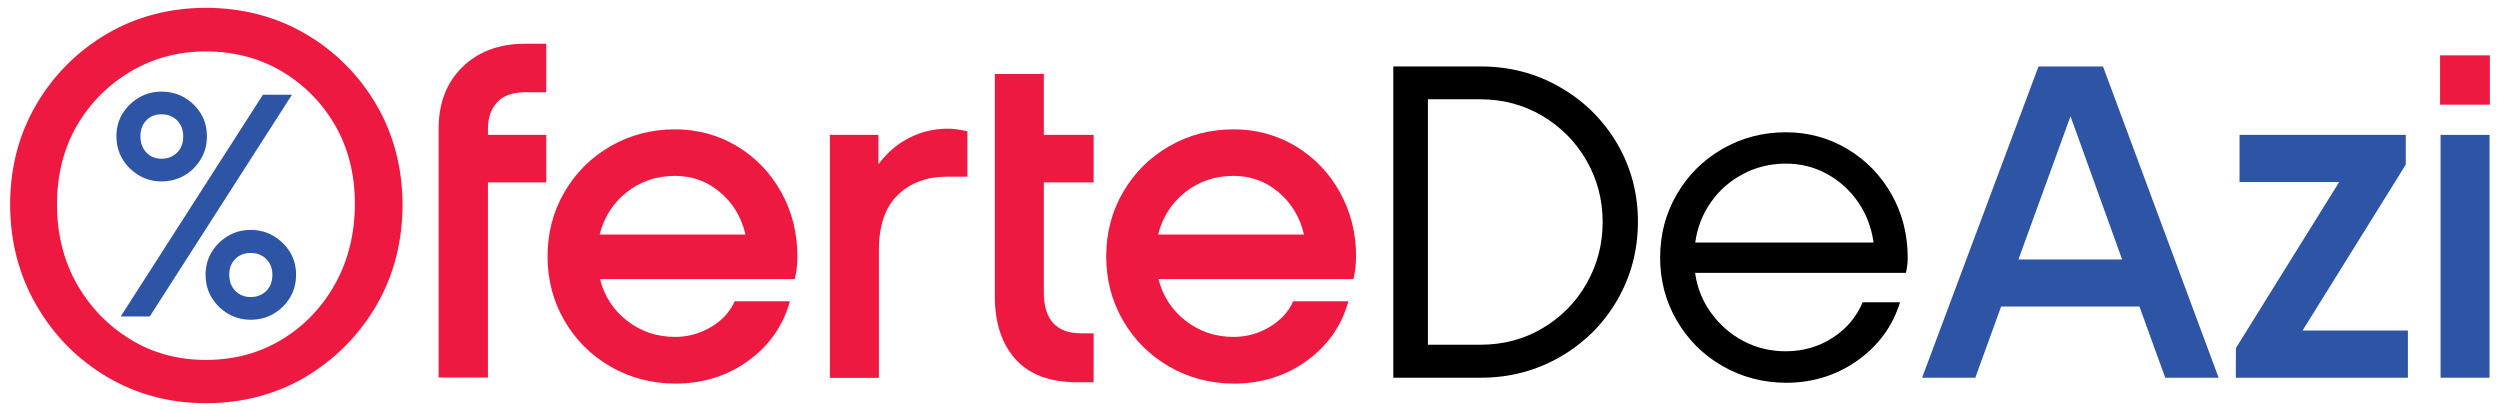
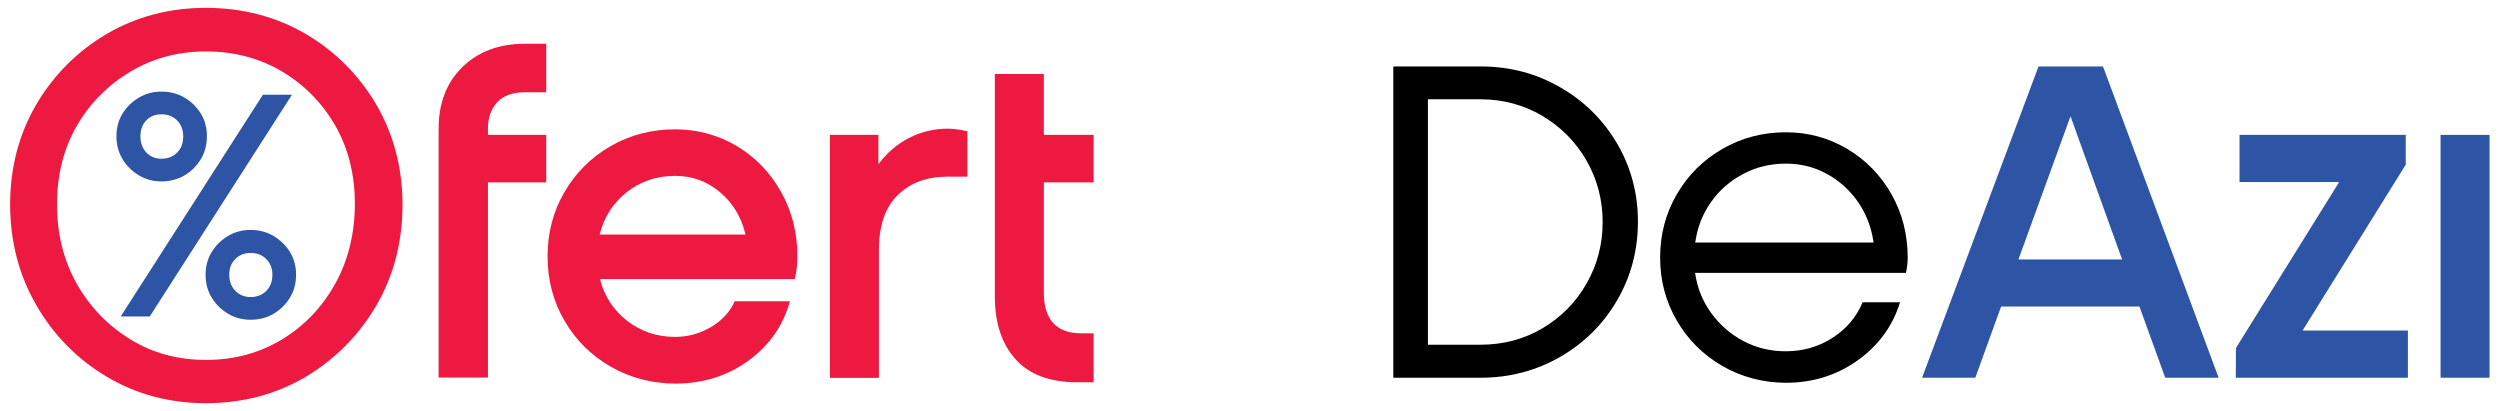
<svg xmlns="http://www.w3.org/2000/svg" xml:space="preserve" style="enable-background:new 0 0 1530.9 251.9;" viewBox="0 0 1530.9 251.9" y="0px" x="0px" id="Layer_1" version="1.1">
  <style type="text/css">
	.st0{fill:#ED1941;}
	.st1{fill:#2E55A5;}
</style>
  <g id="Layer_1_00000026123753673590487840000005606644845065133714_">
</g>
  <path d="M283.1,41.1c9.7-9.5,22.5-14.3,38.3-14.3h13.1v29.7h-13.1c-7.4,0-13.1,2-16.9,6.1s-5.7,9.5-5.7,16.2v3.8h35.7  v29.1h-35.7v119.5h-30.2V78.8C268.6,63.2,273.4,50.6,283.1,41.1z" class="st0" />
  <path d="M373.9,224.5c-12-6.9-21.4-16.3-28.3-28.2s-10.3-25-10.3-39.3s3.4-27.5,10.3-39.3c6.9-11.9,16.3-21.3,28.3-28.2  c12-6.9,25.1-10.3,39.5-10.3c13.8,0,26.4,3.5,37.9,10.3c11.4,6.9,20.5,16.3,27.1,28.2s9.9,25,9.9,39.3c0,4.5-0.5,9.2-1.6,13.9H367.4  c2.7,10.5,8.3,19.1,16.7,25.6c8.4,6.5,18.2,9.8,29.3,9.8c7.8,0,15.1-2,21.9-6s11.7-9.3,14.6-15.8h33.8  c-4.2,15.1-12.7,27.2-25.6,36.5s-27.8,13.9-44.7,13.9C399.1,234.8,385.9,231.4,373.9,224.5z M456.5,143.6  c-2.5-10.7-7.8-19.4-15.7-26c-7.9-6.6-17-9.9-27.4-9.9c-11.3,0-21.1,3.3-29.5,9.9s-14,15.3-16.7,26H456.5z" class="st0" />
  <path d="M508.2,82.6h29.7v18c5.1-6.9,11.3-12.3,18.7-16.1c7.4-3.8,15.3-5.7,23.8-5.7c3.3,0,7.3,0.5,12,1.6v27.8h-12.5  c-12.3,0-22.4,3.7-30.1,11.2c-7.7,7.4-11.6,18.7-11.6,33.8v78.2h-30L508.2,82.6L508.2,82.6z" class="st0" />
  <path d="M621.9,220c-8.4-9.3-12.7-22.1-12.7-38.3V45.3h30v37.3h30.5v29.1h-30.5V179c0,16.7,7.6,25.1,22.9,25.1h7.6v30  h-10.3C642.8,234,630.3,229.4,621.9,220z" class="st0" />
-   <path d="M716,224.5c-12-6.9-21.4-16.3-28.3-28.2c-6.9-11.9-10.3-25-10.3-39.3s3.4-27.5,10.3-39.3  c6.9-11.9,16.3-21.3,28.3-28.2c12-6.9,25.1-10.3,39.5-10.3c13.8,0,26.4,3.5,37.9,10.3c11.4,6.9,20.5,16.3,27.1,28.2s9.9,25,9.9,39.3  c0,4.5-0.5,9.2-1.6,13.9H709.4c2.7,10.5,8.3,19.1,16.7,25.6s18.2,9.8,29.3,9.8c7.8,0,15.1-2,21.9-6c6.8-4,11.7-9.3,14.6-15.8h33.8  c-4.2,15.1-12.7,27.2-25.6,36.5c-12.9,9.3-27.8,13.9-44.7,13.9C741.1,234.8,727.9,231.4,716,224.5z M798.5,143.6  c-2.5-10.7-7.8-19.4-15.7-26s-17-9.9-27.4-9.9c-11.3,0-21.1,3.3-29.5,9.9s-14,15.3-16.7,26H798.5z" class="st0" />
  <path d="M853.2,40.7h53.6c17.6,0,33.8,4.2,48.5,12.7c14.7,8.4,26.3,19.9,34.9,34.4c8.5,14.5,12.8,30.5,12.8,47.9  c0,17.6-4.3,33.7-12.8,48.3s-20.2,26.1-34.9,34.6c-14.7,8.4-30.9,12.7-48.5,12.7h-53.6V40.7z M944.4,201.1  c11.4-6.7,20.5-15.8,27.1-27.4c6.6-11.5,9.9-24.1,9.9-37.7s-3.3-26.2-9.9-37.7c-6.6-11.5-15.7-20.6-27.1-27.4  c-11.4-6.7-24.1-10.1-37.9-10.1h-32.1v150.3h32.1C920.4,211.1,933,207.8,944.4,201.1z" />
  <path d="M1054.7,224.1c-11.8-6.8-21.1-16.1-27.9-27.8c-6.8-11.7-10.2-24.5-10.2-38.5c0-14.2,3.4-27.1,10.2-38.8  c6.8-11.7,16.1-21,27.9-27.8s24.8-10.2,38.9-10.2c13.6,0,26.1,3.4,37.6,10.2c11.4,6.8,20.5,16.1,27.1,27.8s9.9,24.6,9.9,38.8  c0,3.3-0.4,6.4-1.1,9.3H1038c1.3,9.1,4.5,17.2,9.8,24.5s11.8,13,19.7,17.2c7.9,4.2,16.6,6.3,26,6.3c10.5,0,20.1-2.7,28.6-8.2  c8.5-5.4,14.7-12.7,18.5-21.8h22.9c-4.5,14.7-13.3,26.6-26.1,35.7c-12.9,9.1-27.5,13.6-43.8,13.6  C1079.5,234.3,1066.5,230.9,1054.7,224.1z M1147.3,148.5c-1.3-9.3-4.5-17.5-9.5-24.8c-5.1-7.3-11.4-13-19.1-17.2  c-7.6-4.2-16-6.3-25.1-6.3c-9.4,0-18.2,2.1-26.1,6.3c-8,4.2-14.6,9.9-19.7,17.2c-5.2,7.3-8.4,15.5-9.7,24.8H1147.3z" />
  <path d="M1248.3,40.7h39.5l70.8,190.6h-32.7l-15.8-43.6h-84.7l-15.8,43.6H1177L1248.3,40.7z M1299.5,158.9l-31.6-87.7  l-31.9,87.7H1299.5z" class="st1" />
  <path d="M1369.2,213.1l63.2-101.6h-61V82.6h101.8v18.2L1410,202.4h64.5v28.9h-105.4L1369.2,213.1L1369.2,213.1z" class="st1" />
-   <rect height="30.2" width="30.5" class="st0" y="33.9" x="1494.2" />
  <rect height="148.7" width="30" class="st1" y="82.6" x="1494.5" />
  <g>
    <path d="M98.9,111.1c-5,0-9.6-1.2-13.8-3.7c-4.2-2.5-7.6-5.8-10.1-10s-3.7-8.8-3.7-13.9c0-5.2,1.2-9.8,3.7-13.9   c2.5-4,5.8-7.3,10-9.8s8.8-3.7,13.9-3.7c5.2,0,9.9,1.2,14.1,3.7s7.5,5.7,10,9.8c2.5,4,3.7,8.7,3.7,13.9c0,5.1-1.2,9.7-3.7,13.9   c-2.5,4.2-5.8,7.5-10,10C108.8,109.8,104.1,111.1,98.9,111.1z M73.9,193.8L161,58h17.8L91.7,193.8H73.9z M98.9,97.2   c3.9,0,7.1-1.3,9.6-3.8s3.7-5.8,3.7-9.9c0-4-1.3-7.3-3.8-9.8s-5.7-3.7-9.5-3.7s-6.9,1.2-9.3,3.7S86,79.4,86,83.5   c0,4,1.2,7.3,3.6,9.9C92,95.9,95.1,97.2,98.9,97.2z M153.5,195.8c-5.1,0-9.7-1.2-13.9-3.7s-7.5-5.8-10-9.9c-2.5-4.1-3.7-8.8-3.7-14   c0-5.1,1.2-9.7,3.7-13.8s5.8-7.4,10-9.9s8.8-3.7,13.9-3.7c5.1,0,9.8,1.2,14,3.7s7.6,5.8,10.1,9.9c2.5,4.1,3.7,8.7,3.7,13.8   c0,5.2-1.2,9.9-3.7,14s-5.8,7.4-10,9.9C163.4,194.6,158.7,195.8,153.5,195.8z M153.5,181.9c3.9,0,7.1-1.3,9.6-3.8s3.7-5.8,3.7-9.9   c0-3.9-1.3-7.1-3.8-9.6s-5.7-3.7-9.5-3.7s-6.9,1.2-9.4,3.7s-3.7,5.7-3.7,9.6c0,4,1.2,7.3,3.7,9.9   C146.6,180.6,149.7,181.9,153.5,181.9z" class="st1" />
  </g>
  <g>
    <g>
      <path d="M230.4,64c-10.6-18-25.1-32.6-43.2-43.2s-38.7-16-61.2-16c-22.2,0-42.6,5.4-60.7,16    C47.3,31.4,32.8,46,22.2,64c-10.6,18.1-16,38.7-16,61.2s5.4,43.3,16,61.6c10.6,18.4,25.1,33.2,43.2,43.9    c18.1,10.8,38.5,16.2,60.7,16.2c22.5,0,43.1-5.5,61.2-16.2c18-10.8,32.6-25.5,43.2-43.7s16-39,16-61.9    C246.4,102.7,241,82.1,230.4,64z M126.1,220.4c-17.1,0-32.7-4.2-46.3-12.6c-13.7-8.4-24.7-19.8-32.8-34    c-8-14.2-12.1-30.5-12.1-48.6S39,91,47,77.1s19.1-25,32.8-33.2s29.2-12.4,46.3-12.4c17.4,0,33.1,4.2,46.8,12.4    s24.6,19.4,32.5,33.2s11.9,29.9,11.9,47.6c0,18.1-4,34.5-11.9,48.8s-18.8,25.9-32.5,34.2C159.2,216.1,143.5,220.4,126.1,220.4z" class="st0" />
    </g>
  </g>
</svg>